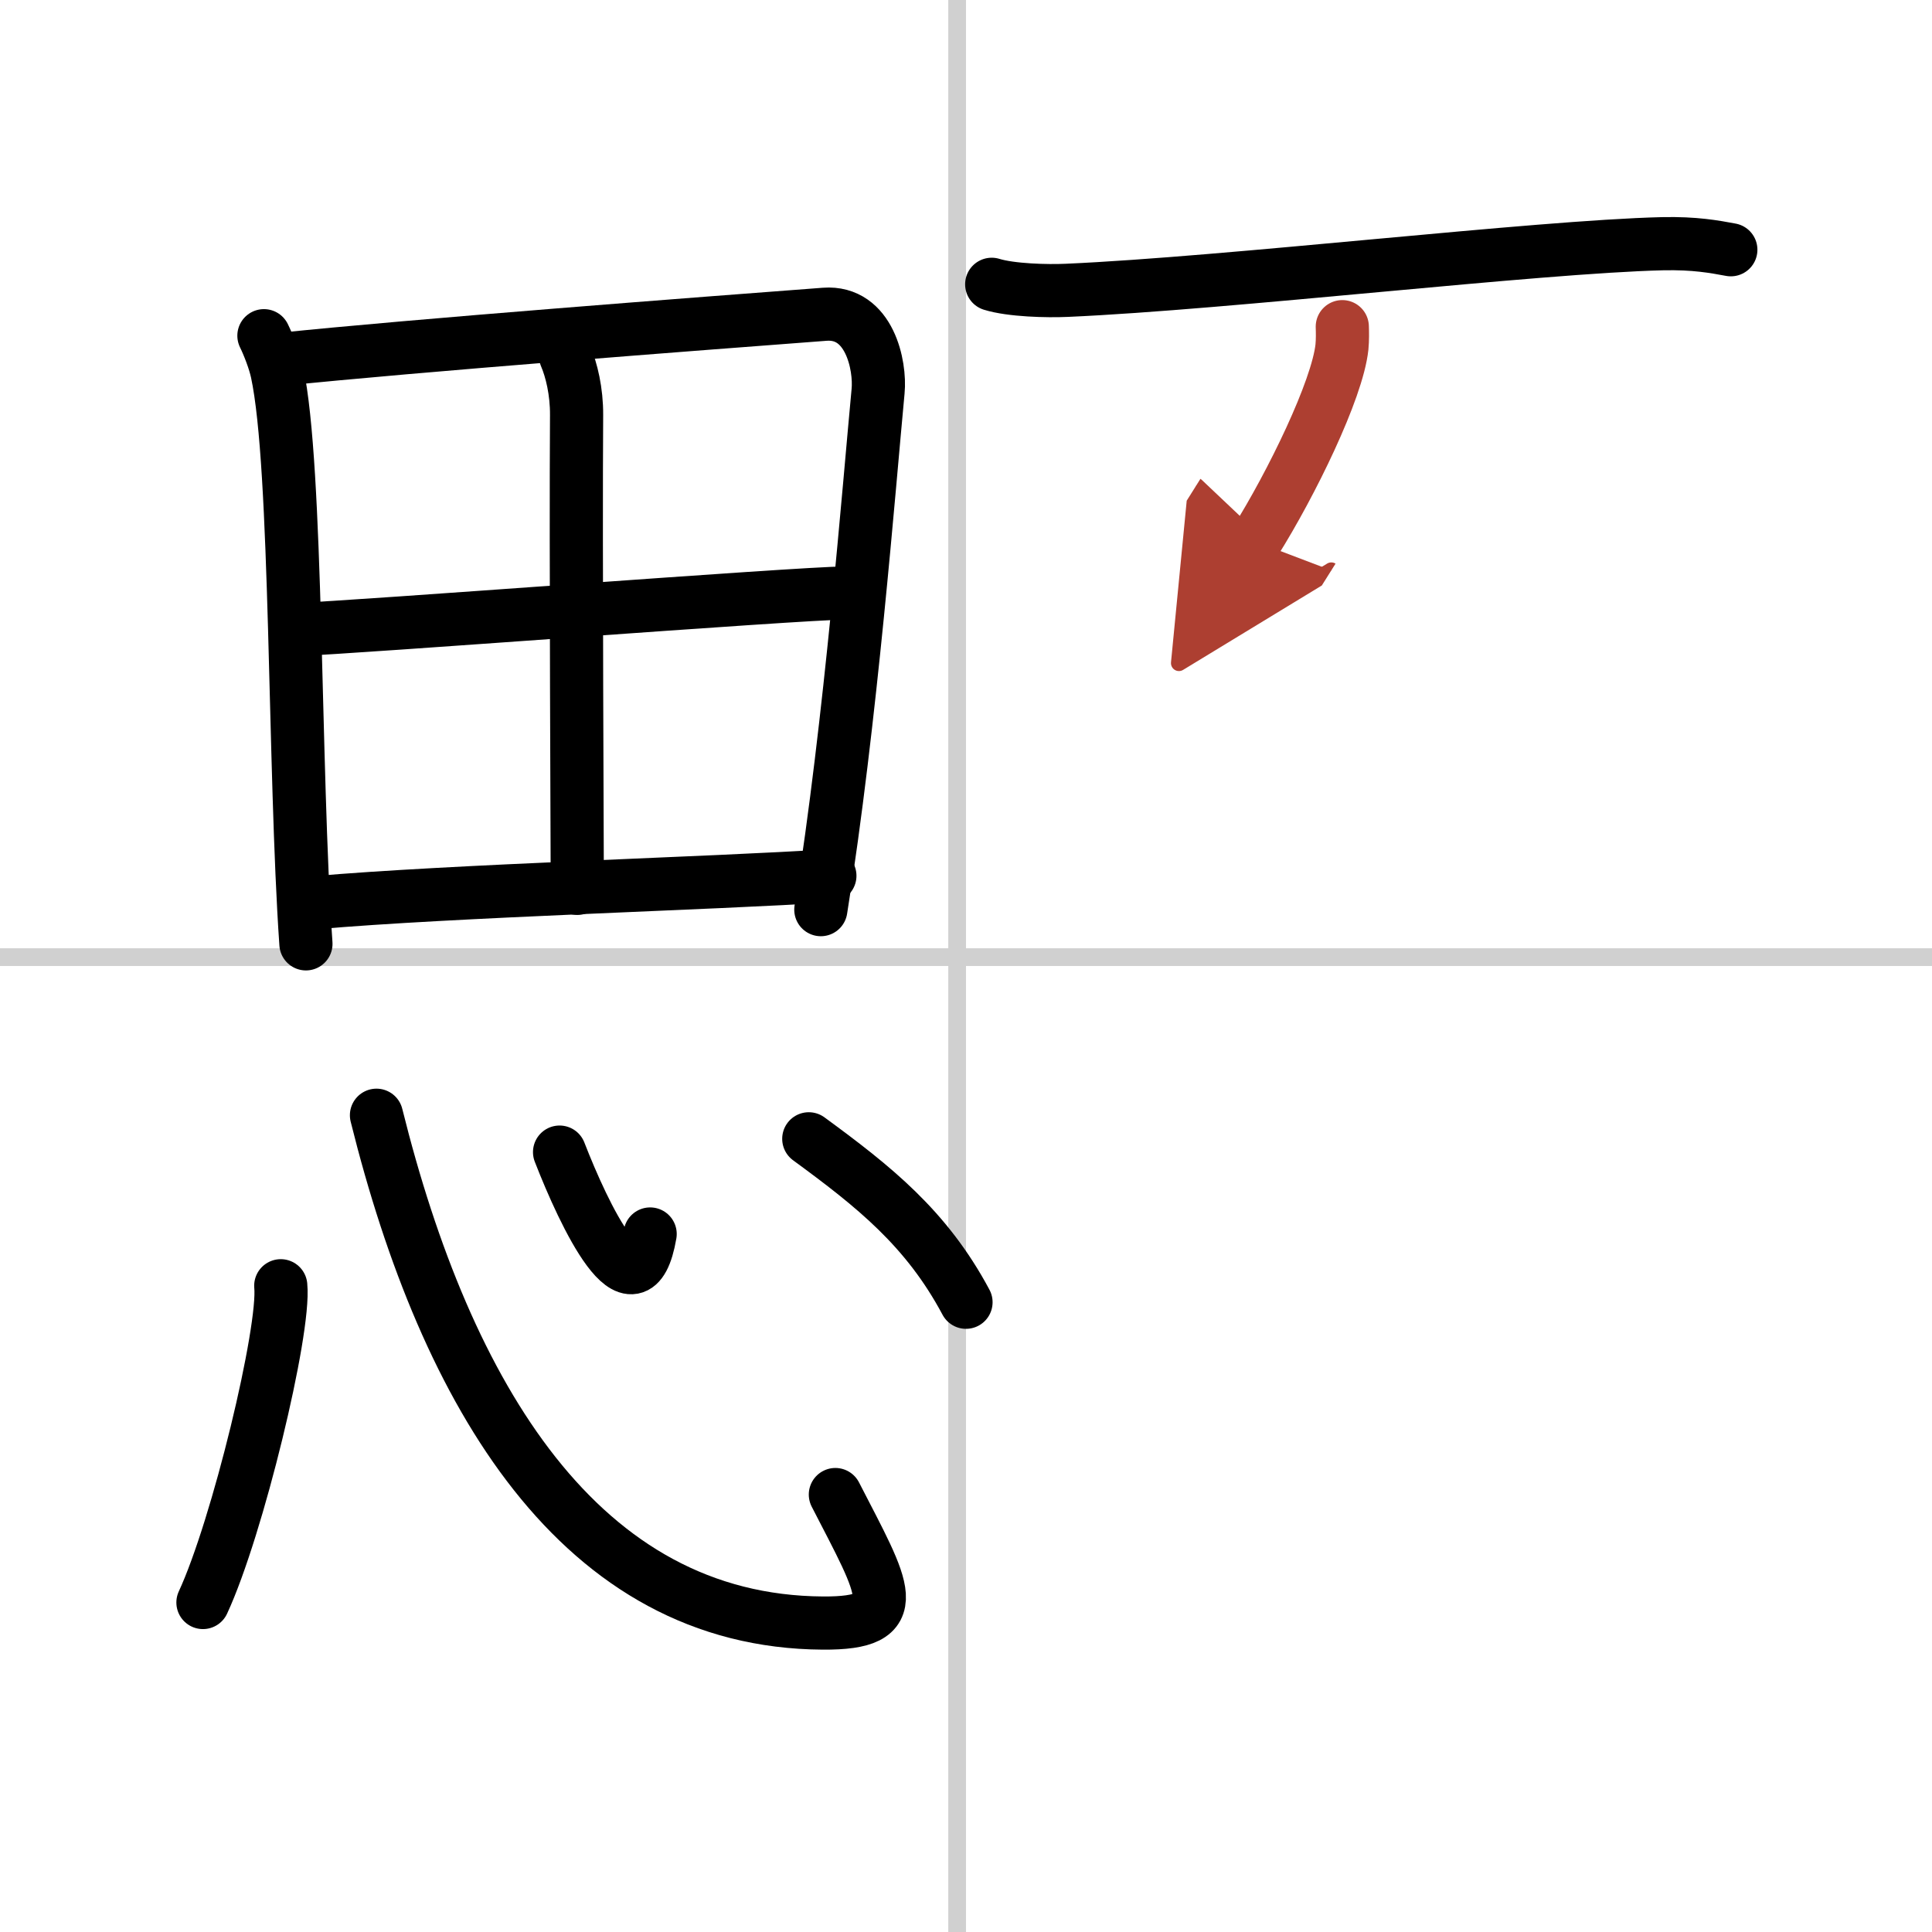
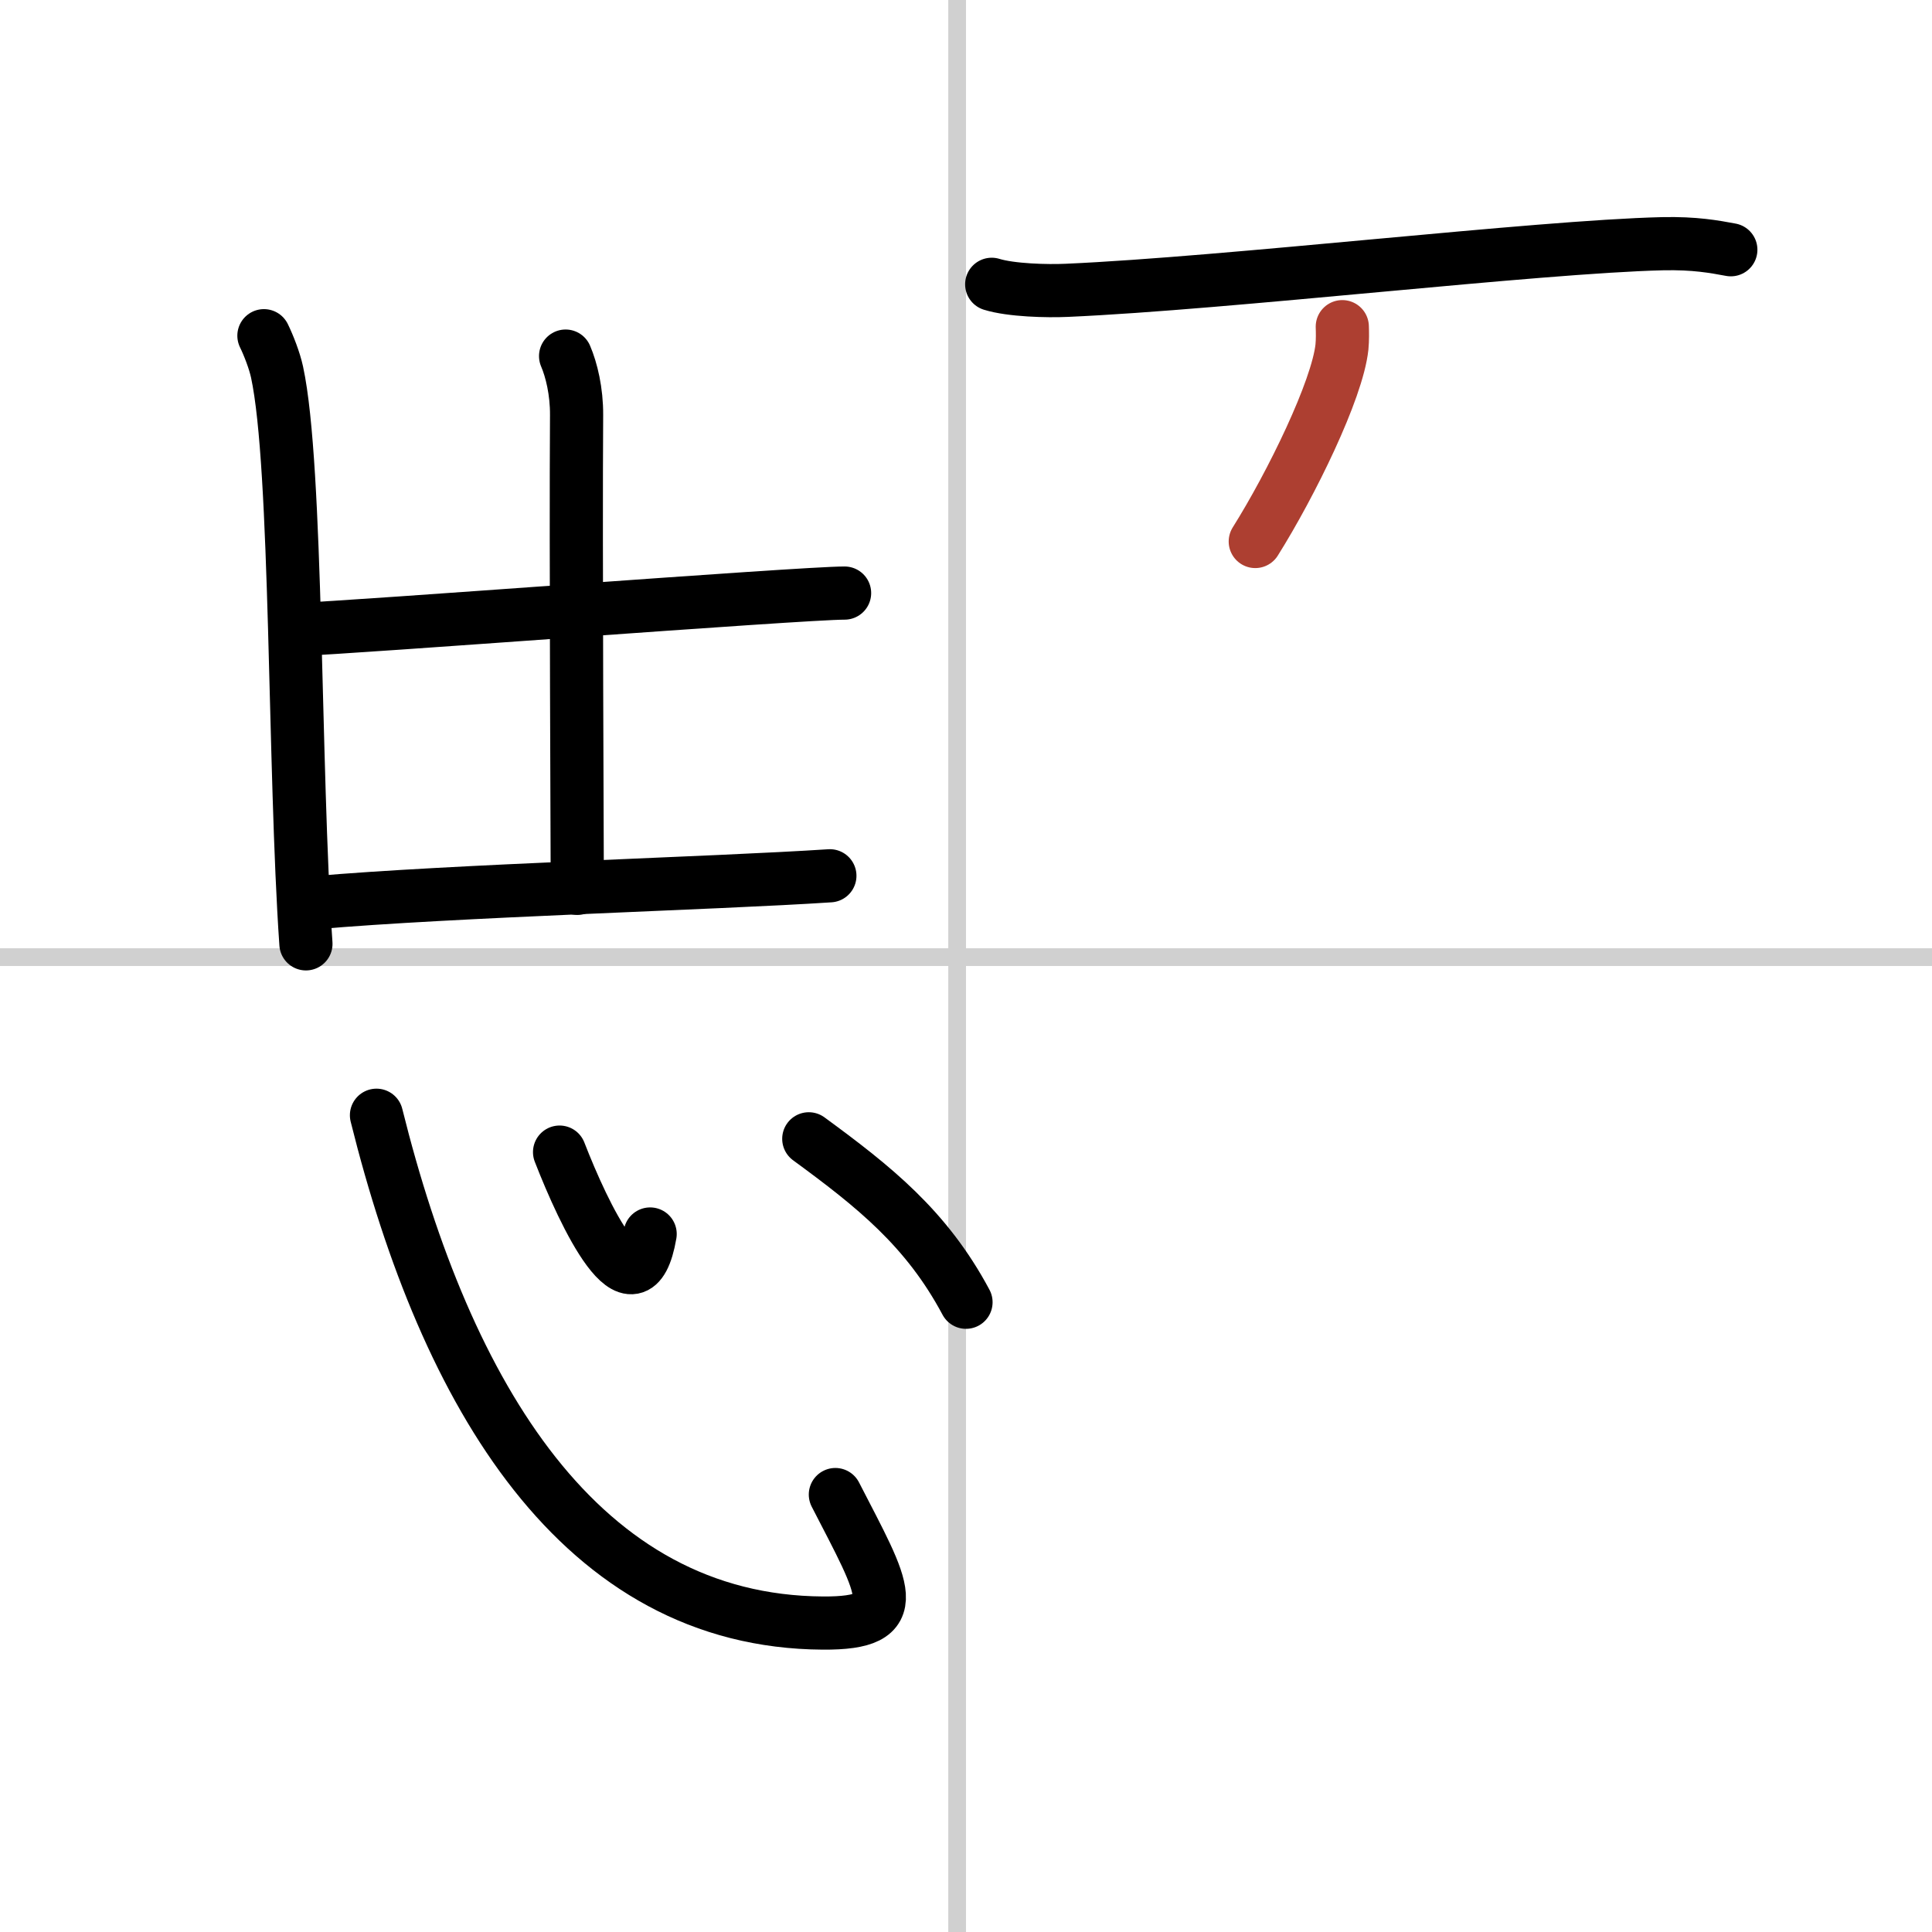
<svg xmlns="http://www.w3.org/2000/svg" width="400" height="400" viewBox="0 0 109 109">
  <defs>
    <marker id="a" markerWidth="4" orient="auto" refX="1" refY="5" viewBox="0 0 10 10">
-       <polyline points="0 0 10 5 0 10 1 5" fill="#ad3f31" stroke="#ad3f31" />
-     </marker>
+       </marker>
  </defs>
  <g fill="none" stroke="#000" stroke-linecap="round" stroke-linejoin="round" stroke-width="3">
-     <rect width="100%" height="100%" fill="#fff" stroke="#fff" />
    <line x1="54" x2="54" y2="109" stroke="#d0d0d0" stroke-width="1" />
    <line x2="109" y1="54" y2="54" stroke="#d0d0d0" stroke-width="1" />
    <path d="m14.89 18.94c0.26 0.53 0.6 1.4 0.74 2.05 1.16 5.36 0.94 22.38 1.63 32.26" />
-     <path d="m15.79 20.28c7.46-0.78 23.85-2.03 30.74-2.55 2.53-0.19 3.15 2.9 3.01 4.34-0.5 5.27-1.54 18.69-3.23 29.25" />
    <path d="m31.91 20.09c0.33 0.77 0.63 1.99 0.62 3.33-0.05 7.41 0.04 24.5 0.04 26.7" />
    <path d="m16.81 35.51c2.98-0.09 28.38-2.05 30.84-2.05" />
    <path d="m17.77 50.93c7.73-0.68 22.53-1.09 29.05-1.52" />
-     <path d="m15.84 72.54c0.25 2.52-2.44 13.67-4.39 17.87" />
    <path d="m21.24 62.92c3.93 15.81 11.49 28.57 25.19 28.65 4.76 0.03 3.48-1.84 0.7-7.25" />
    <path d="m31.57 65c1.38 3.55 4.25 9.63 5.11 4.62" />
    <path d="m45.63 64.25c3.67 2.69 6.64 5.04 8.87 9.22" />
    <path d="m55.95 16.04c1.1 0.34 3.13 0.39 4.23 0.34 9.12-0.4 26.52-2.46 33.61-2.63 1.84-0.04 2.94 0.17 3.86 0.34" />
    <path d="m75.73 18.43c0.01 0.29 0.02 0.74-0.02 1.15-0.26 2.42-2.85 7.72-4.89 10.97" marker-end="url(#a)" stroke="#ad3f31" />
  </g>
</svg>